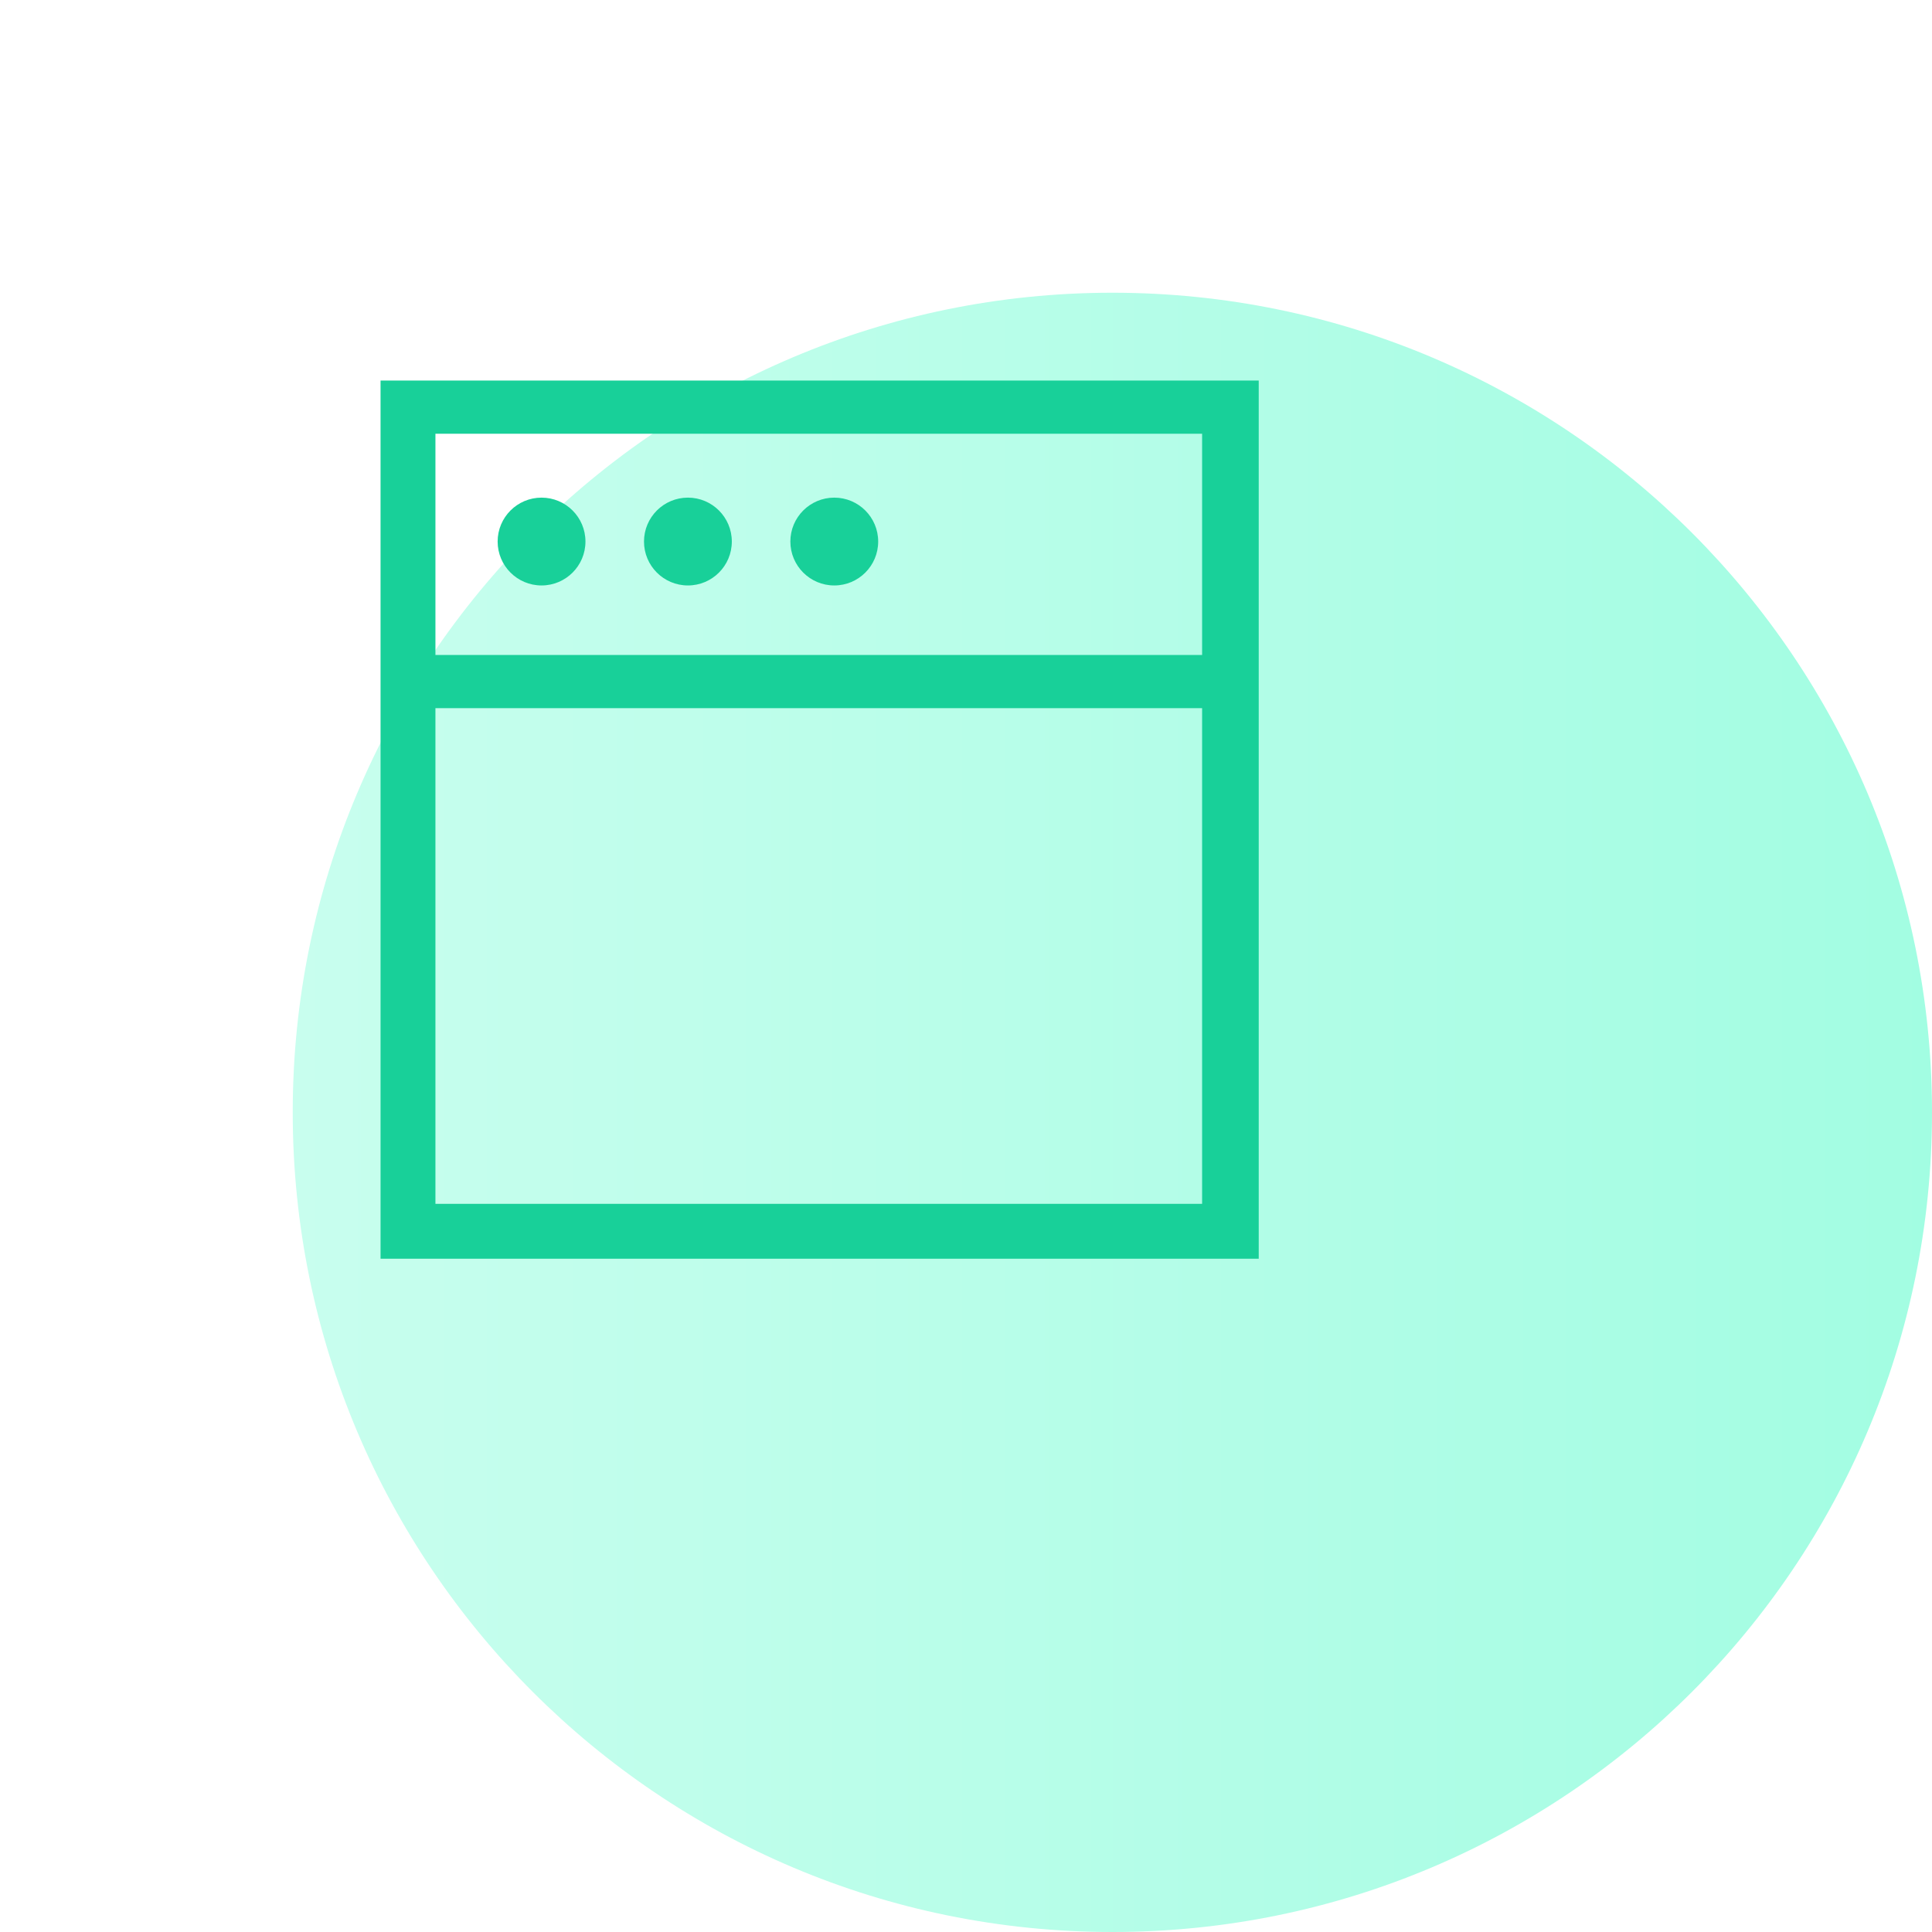
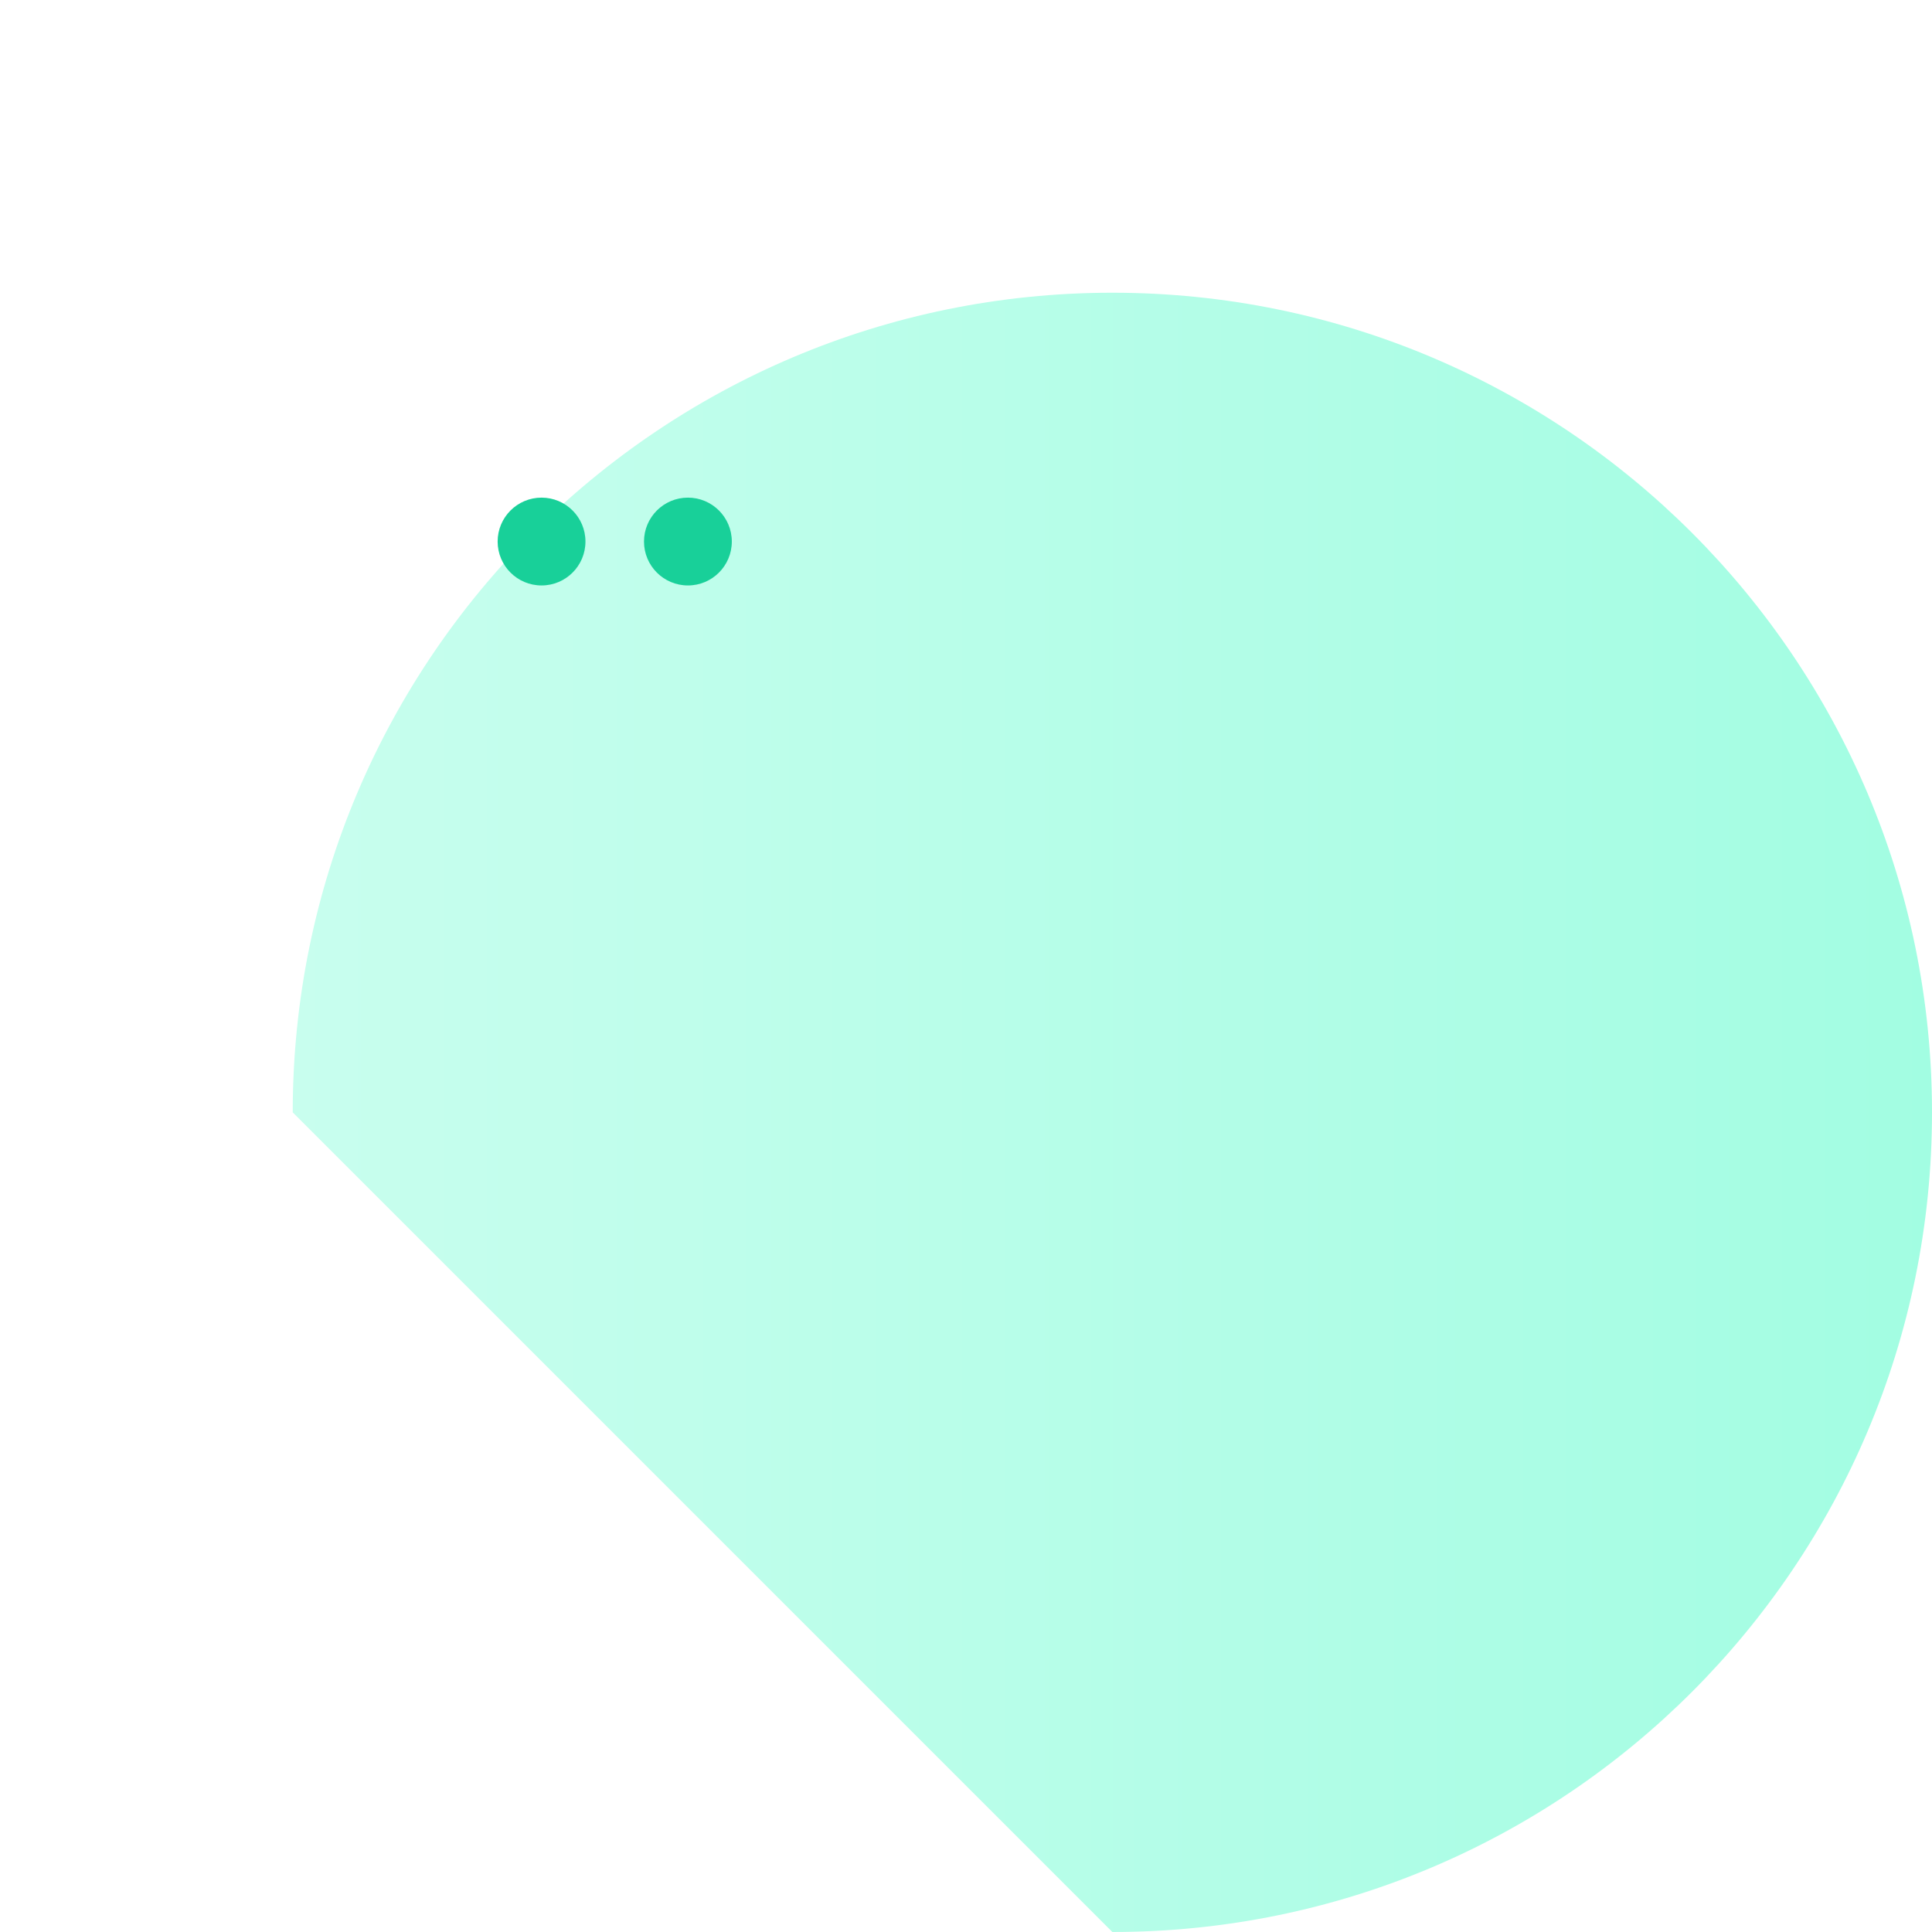
<svg xmlns="http://www.w3.org/2000/svg" width="66" height="66" viewBox="0 0 66 66" fill="none">
  <g filter="url(#filter0_d)">
-     <path d="M0 28C0 12.536 12.536 0 28 0C43.464 0 56 12.536 56 28C56 43.464 43.464 56 28 56C12.536 56 0 43.464 0 28Z" fill="url(#paint0_linear)" />
+     <path d="M0 28C0 12.536 12.536 0 28 0C43.464 0 56 12.536 56 28C56 43.464 43.464 56 28 56Z" fill="url(#paint0_linear)" />
  </g>
-   <path d="M13 13V43H43V13H13ZM14.875 41.125V24.192H41.066V41.125H14.875ZM41.066 22.375H14.875V14.817H41.066V22.375Z" fill="#18D099" />
  <circle cx="18.5" cy="18.5" r="1.5" fill="#18D099" />
  <circle cx="23.5" cy="18.5" r="1.5" fill="#18D099" />
-   <circle cx="28.5" cy="18.5" r="1.5" fill="#18D099" />
  <defs>
    <filter id="filter0_d" x="0" y="0" width="66" height="66" filterUnits="userSpaceOnUse" color-interpolation-filters="sRGB">
      <feFlood flood-opacity="0" result="BackgroundImageFix" />
      <feColorMatrix in="SourceAlpha" type="matrix" values="0 0 0 0 0 0 0 0 0 0 0 0 0 0 0 0 0 0 127 0" />
      <feOffset dx="10" dy="10" />
      <feColorMatrix type="matrix" values="0 0 0 0 0.895 0 0 0 0 1 0 0 0 0 0.968 0 0 0 1 0" />
      <feBlend mode="normal" in2="BackgroundImageFix" result="effect1_dropShadow" />
      <feBlend mode="normal" in="SourceGraphic" in2="effect1_dropShadow" result="shape" />
    </filter>
    <linearGradient id="paint0_linear" x1="1.36482e-07" y1="55.952" x2="56.05" y2="55.952" gradientUnits="userSpaceOnUse">
      <stop stop-color="#C8FEEE" />
      <stop offset="1" stop-color="#A2FDE2" />
    </linearGradient>
  </defs>
</svg>